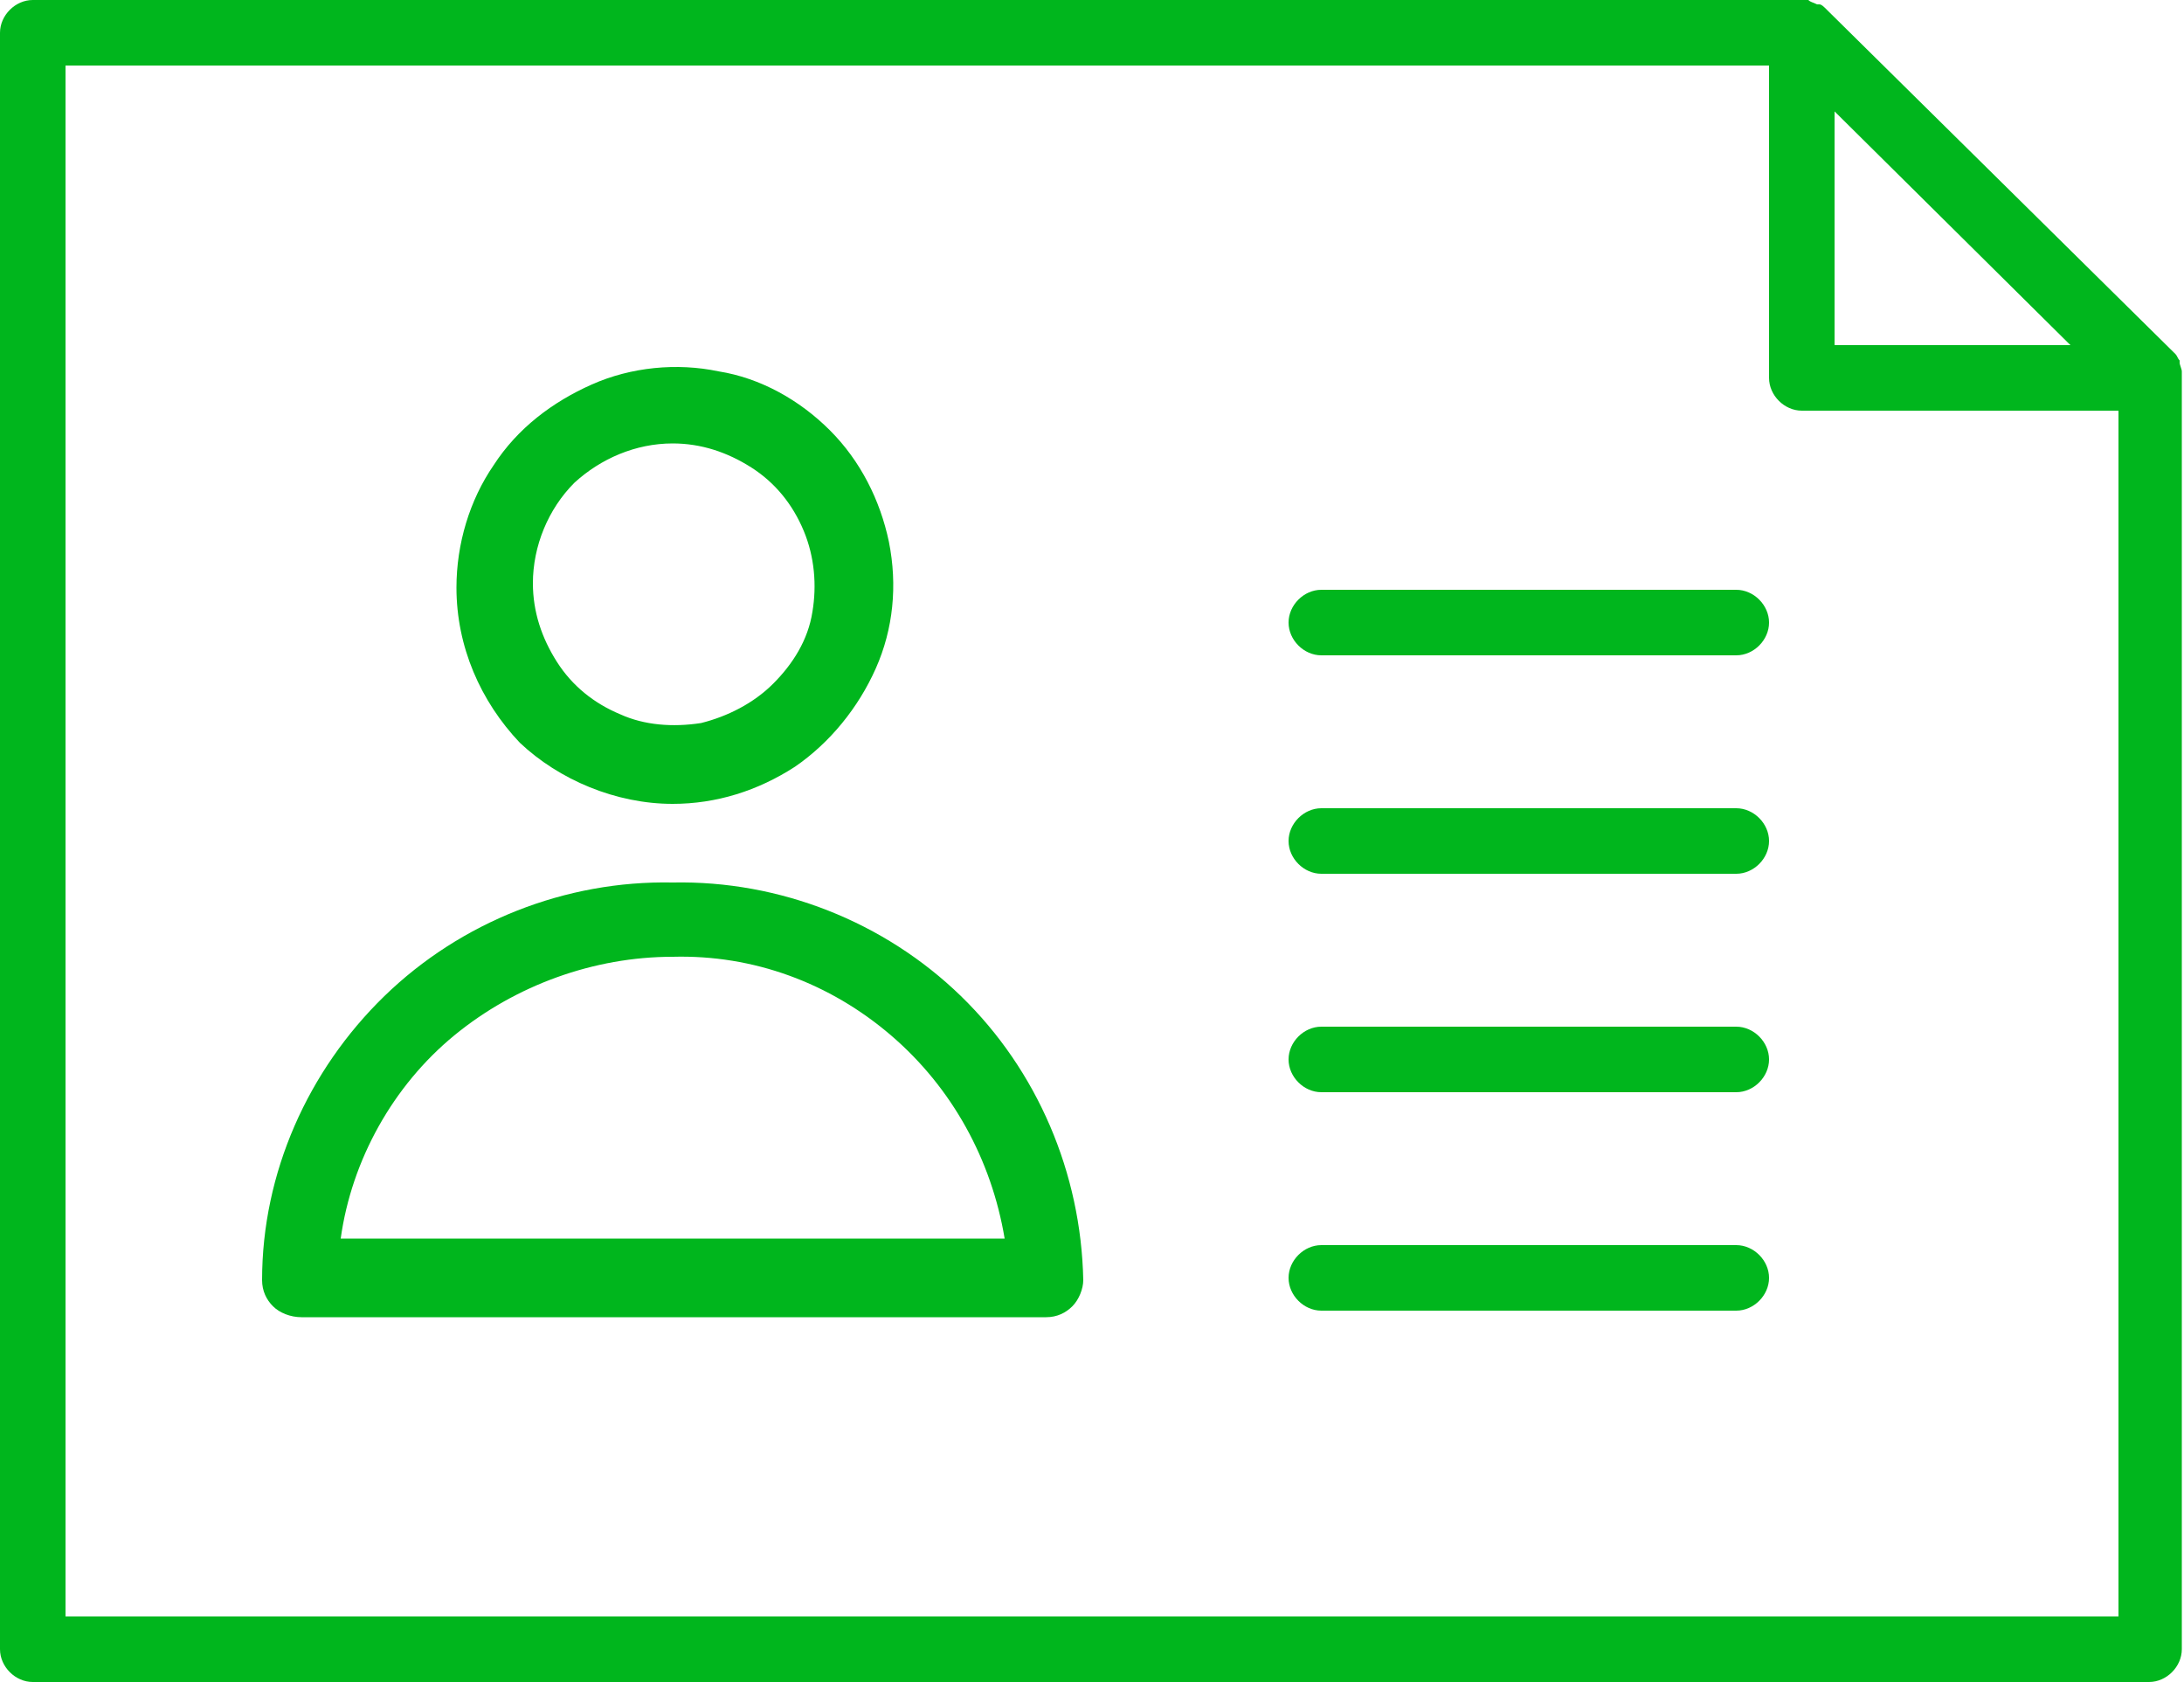
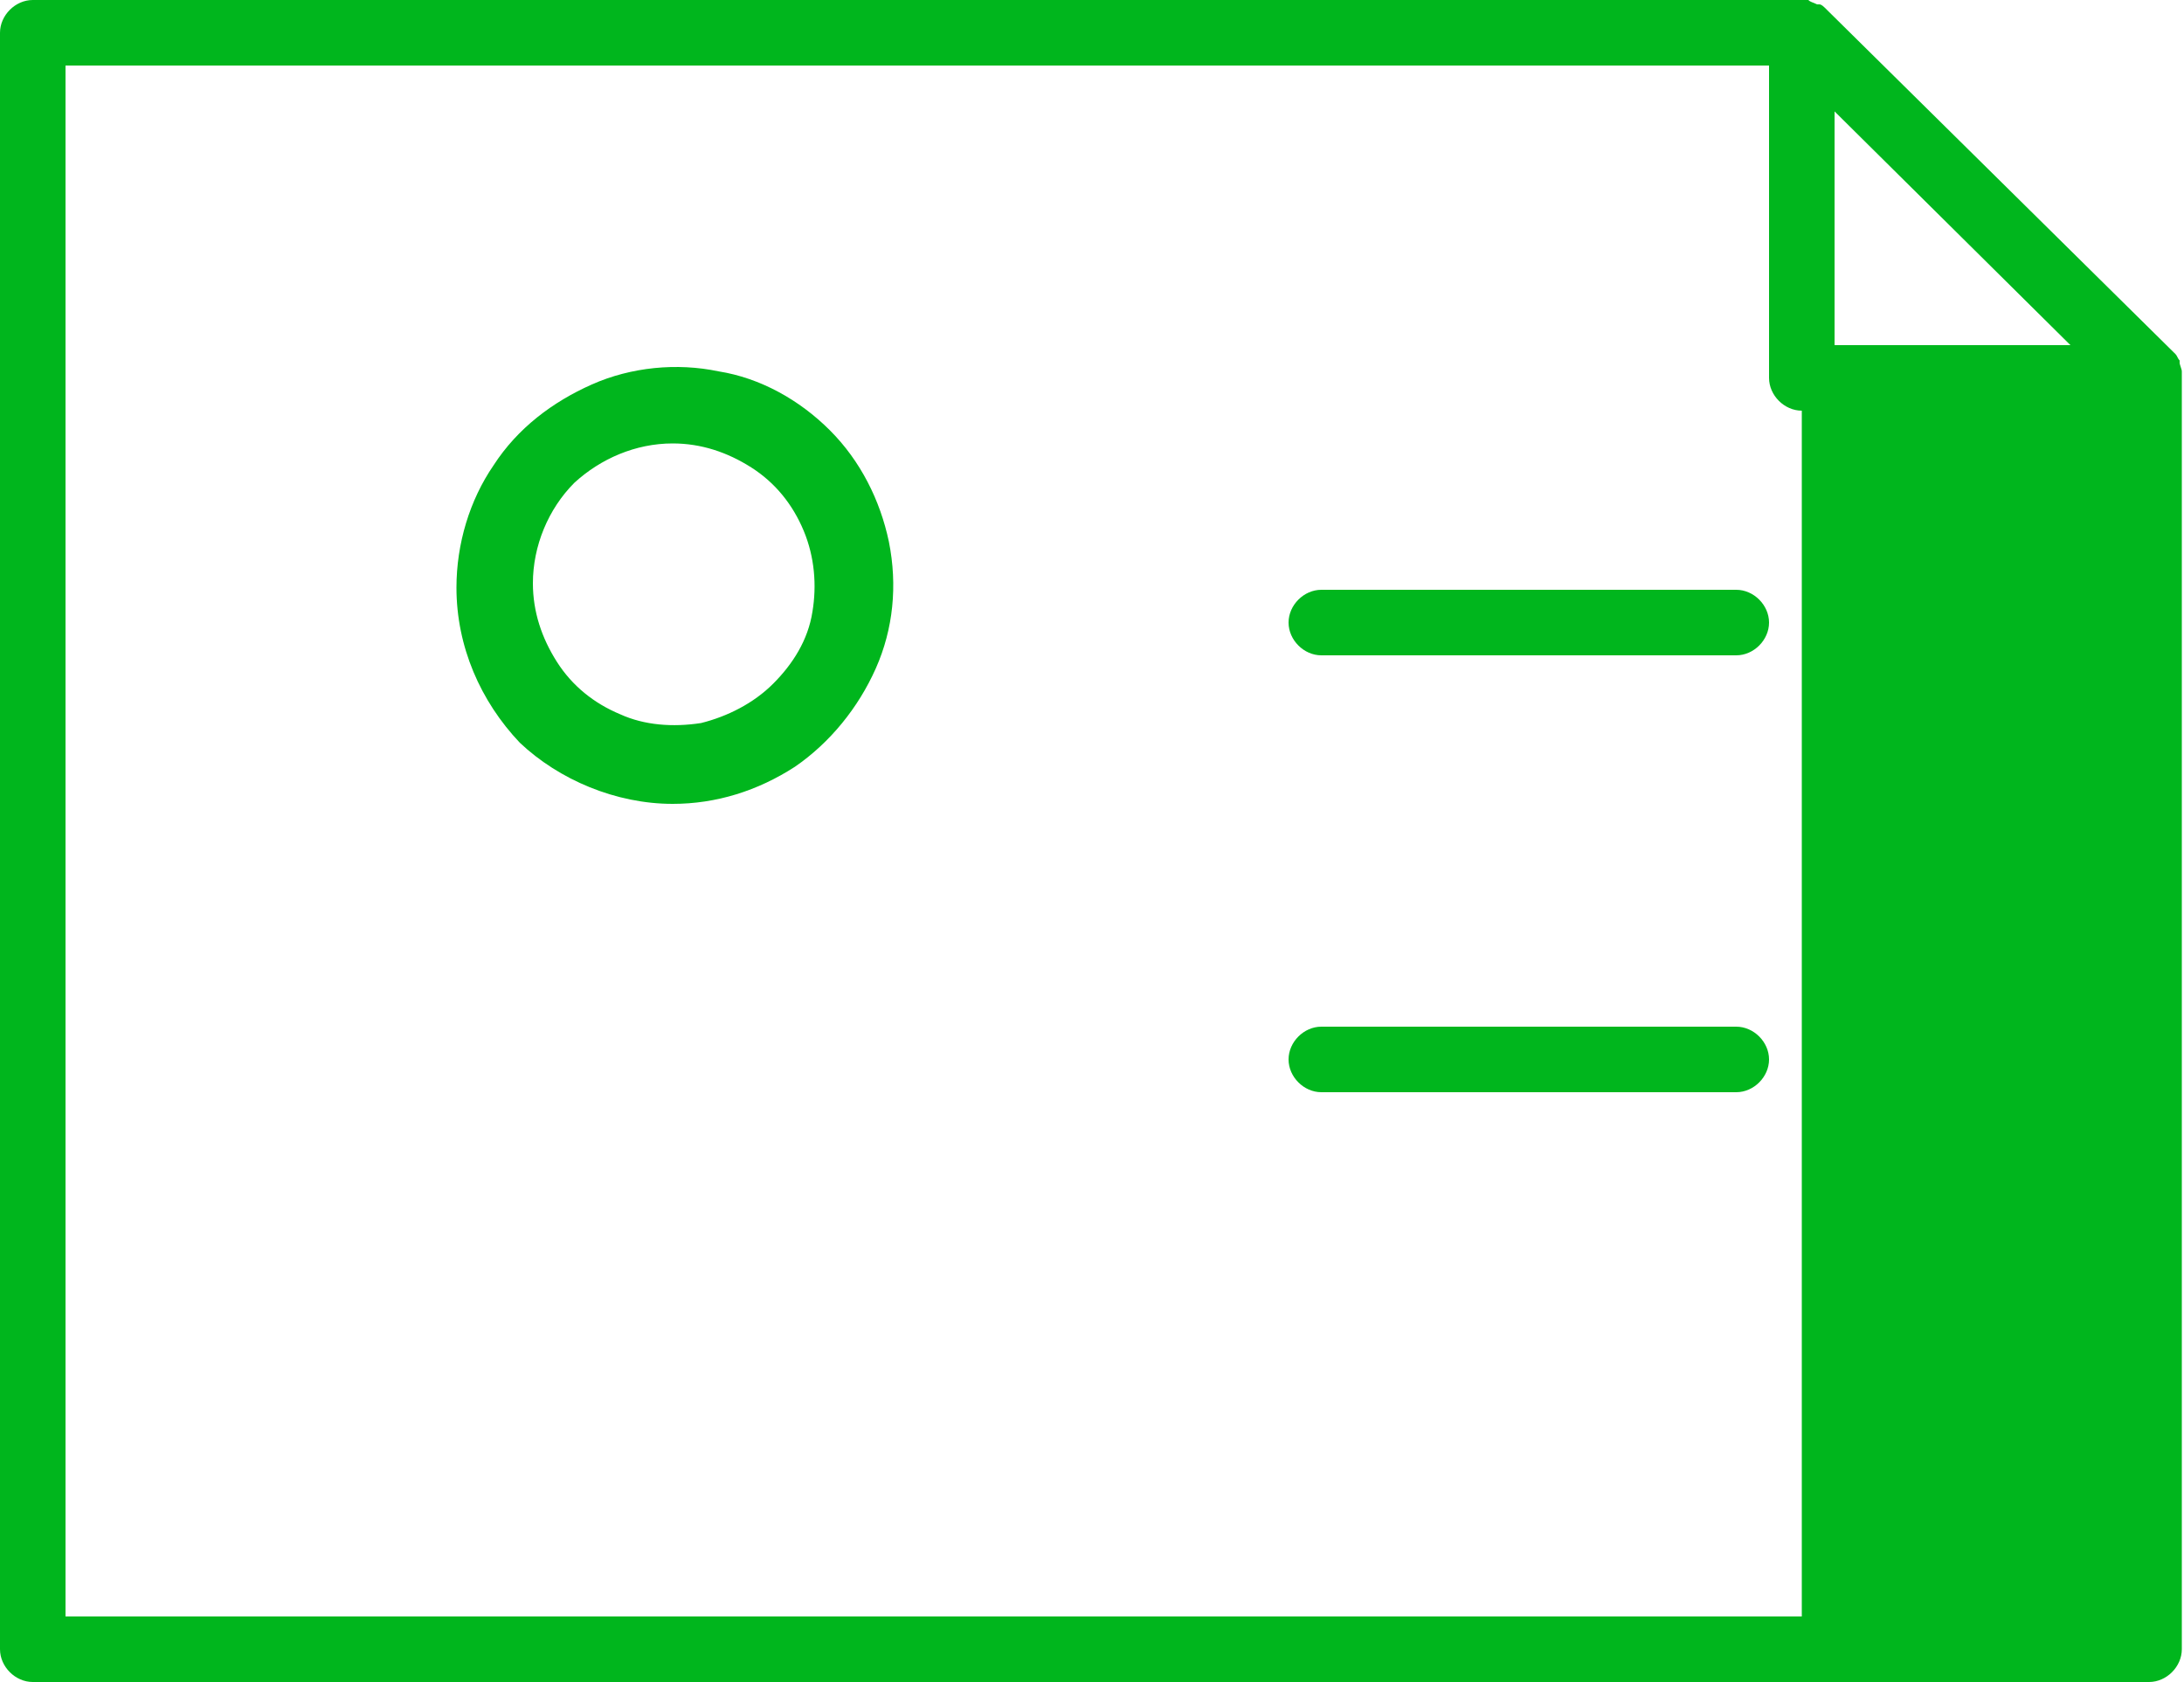
<svg xmlns="http://www.w3.org/2000/svg" id="Слой_1" x="0px" y="0px" viewBox="0 0 100 77" style="enable-background:new 0 0 100 77;" xml:space="preserve">
  <style type="text/css"> .st0{fill:#00B61D;} </style>
  <g>
-     <path class="st0" d="M13.8,60.3h34.1c0.5,0,0.9-0.2,1.2-0.5c0.3-0.3,0.5-0.8,0.5-1.2c-0.1-4.9-2.1-9.6-5.6-13 c-3.5-3.4-8.3-5.3-13.2-5.2c-4.9-0.1-9.7,1.8-13.2,5.2c-3.5,3.4-5.6,8.1-5.6,13c0,0.5,0.2,0.9,0.5,1.2 C12.8,60.1,13.3,60.3,13.8,60.3z M30.8,43.8c3.7-0.1,7.2,1.2,10,3.6c2.8,2.4,4.6,5.7,5.2,9.3H15.6c0.5-3.6,2.4-7,5.2-9.3 S27.2,43.8,30.8,43.8z" />
-   </g>
+     </g>
  <g>
    <path class="st0" d="M30.8,36.8c2,0,3.9-0.6,5.6-1.7c1.6-1.1,2.9-2.7,3.7-4.5c0.8-1.8,1-3.8,0.6-5.8c-0.4-1.9-1.3-3.7-2.7-5.1 c-1.4-1.4-3.2-2.4-5.1-2.7c-1.9-0.4-4-0.2-5.8,0.6c-1.8,0.8-3.4,2-4.5,3.7c-1.1,1.6-1.7,3.6-1.7,5.6c0,2.7,1.1,5.2,2.9,7.1 C25.6,35.7,28.2,36.8,30.8,36.8z M30.8,20.3c1.3,0,2.5,0.4,3.6,1.1s1.9,1.7,2.4,2.9c0.5,1.2,0.6,2.5,0.4,3.7 c-0.2,1.3-0.9,2.4-1.8,3.3c-0.9,0.9-2.1,1.5-3.3,1.8c-1.3,0.2-2.6,0.1-3.7-0.4c-1.2-0.5-2.2-1.3-2.9-2.4c-0.7-1.1-1.1-2.3-1.1-3.6 c0-1.7,0.7-3.4,1.9-4.6C27.5,21,29.1,20.3,30.8,20.3z" />
  </g>
  <g>
    <path class="st0" d="M79.5,30h-19c-0.8,0-1.5-0.7-1.5-1.5s0.7-1.5,1.5-1.5h19c0.8,0,1.5,0.7,1.5,1.5S80.3,30,79.5,30z" />
  </g>
  <g>
-     <path class="st0" d="M79.5,40h-19c-0.8,0-1.5-0.7-1.5-1.5c0-0.8,0.7-1.5,1.5-1.5h19c0.8,0,1.5,0.7,1.5,1.5C81,39.3,80.3,40,79.5,40 z" />
-   </g>
+     </g>
  <g>
    <path class="st0" d="M79.5,50h-19c-0.8,0-1.5-0.7-1.5-1.5s0.7-1.5,1.5-1.5h19c0.8,0,1.5,0.7,1.5,1.5S80.3,50,79.5,50z" />
  </g>
  <g>
-     <path class="st0" d="M79.5,60h-19c-0.8,0-1.5-0.7-1.5-1.5s0.7-1.5,1.5-1.5h19c0.8,0,1.5,0.7,1.5,1.5S80.3,60,79.5,60z" />
-   </g>
+     </g>
  <g>
-     <path class="st0" d="M99.9,17C99.9,17,99.9,17,99.9,17c0-0.1-0.1-0.3-0.1-0.4c0,0,0-0.1,0-0.1c-0.1-0.1-0.1-0.2-0.2-0.3l0,0 l-16-15.8l0,0c-0.1-0.1-0.2-0.2-0.3-0.2c0,0-0.1,0-0.1,0C83,0.1,82.9,0.1,82.8,0c0,0,0,0,0,0c-0.1,0-0.2,0-0.3,0h-81 C0.7,0,0,0.7,0,1.5v74C0,76.3,0.7,77,1.5,77h96.9c0.8,0,1.5-0.7,1.5-1.5V17.2C99.9,17.2,99.9,17.1,99.9,17z M84,5.1l10.8,10.7H84 V5.1z M3,74V3h78v14.3c0,0.8,0.7,1.5,1.5,1.5h14.5V74L3,74z" />
+     <path class="st0" d="M99.9,17C99.9,17,99.9,17,99.9,17c0-0.1-0.1-0.3-0.1-0.4c0,0,0-0.1,0-0.1c-0.1-0.1-0.1-0.2-0.2-0.3l0,0 l-16-15.8l0,0c-0.1-0.1-0.2-0.2-0.3-0.2c0,0-0.1,0-0.1,0C83,0.1,82.9,0.1,82.8,0c0,0,0,0,0,0c-0.1,0-0.2,0-0.3,0h-81 C0.7,0,0,0.7,0,1.5v74C0,76.3,0.7,77,1.5,77h96.9c0.8,0,1.5-0.7,1.5-1.5V17.2C99.9,17.2,99.9,17.1,99.9,17z M84,5.1l10.8,10.7H84 V5.1z M3,74V3h78v14.3c0,0.8,0.7,1.5,1.5,1.5V74L3,74z" />
  </g>
</svg>